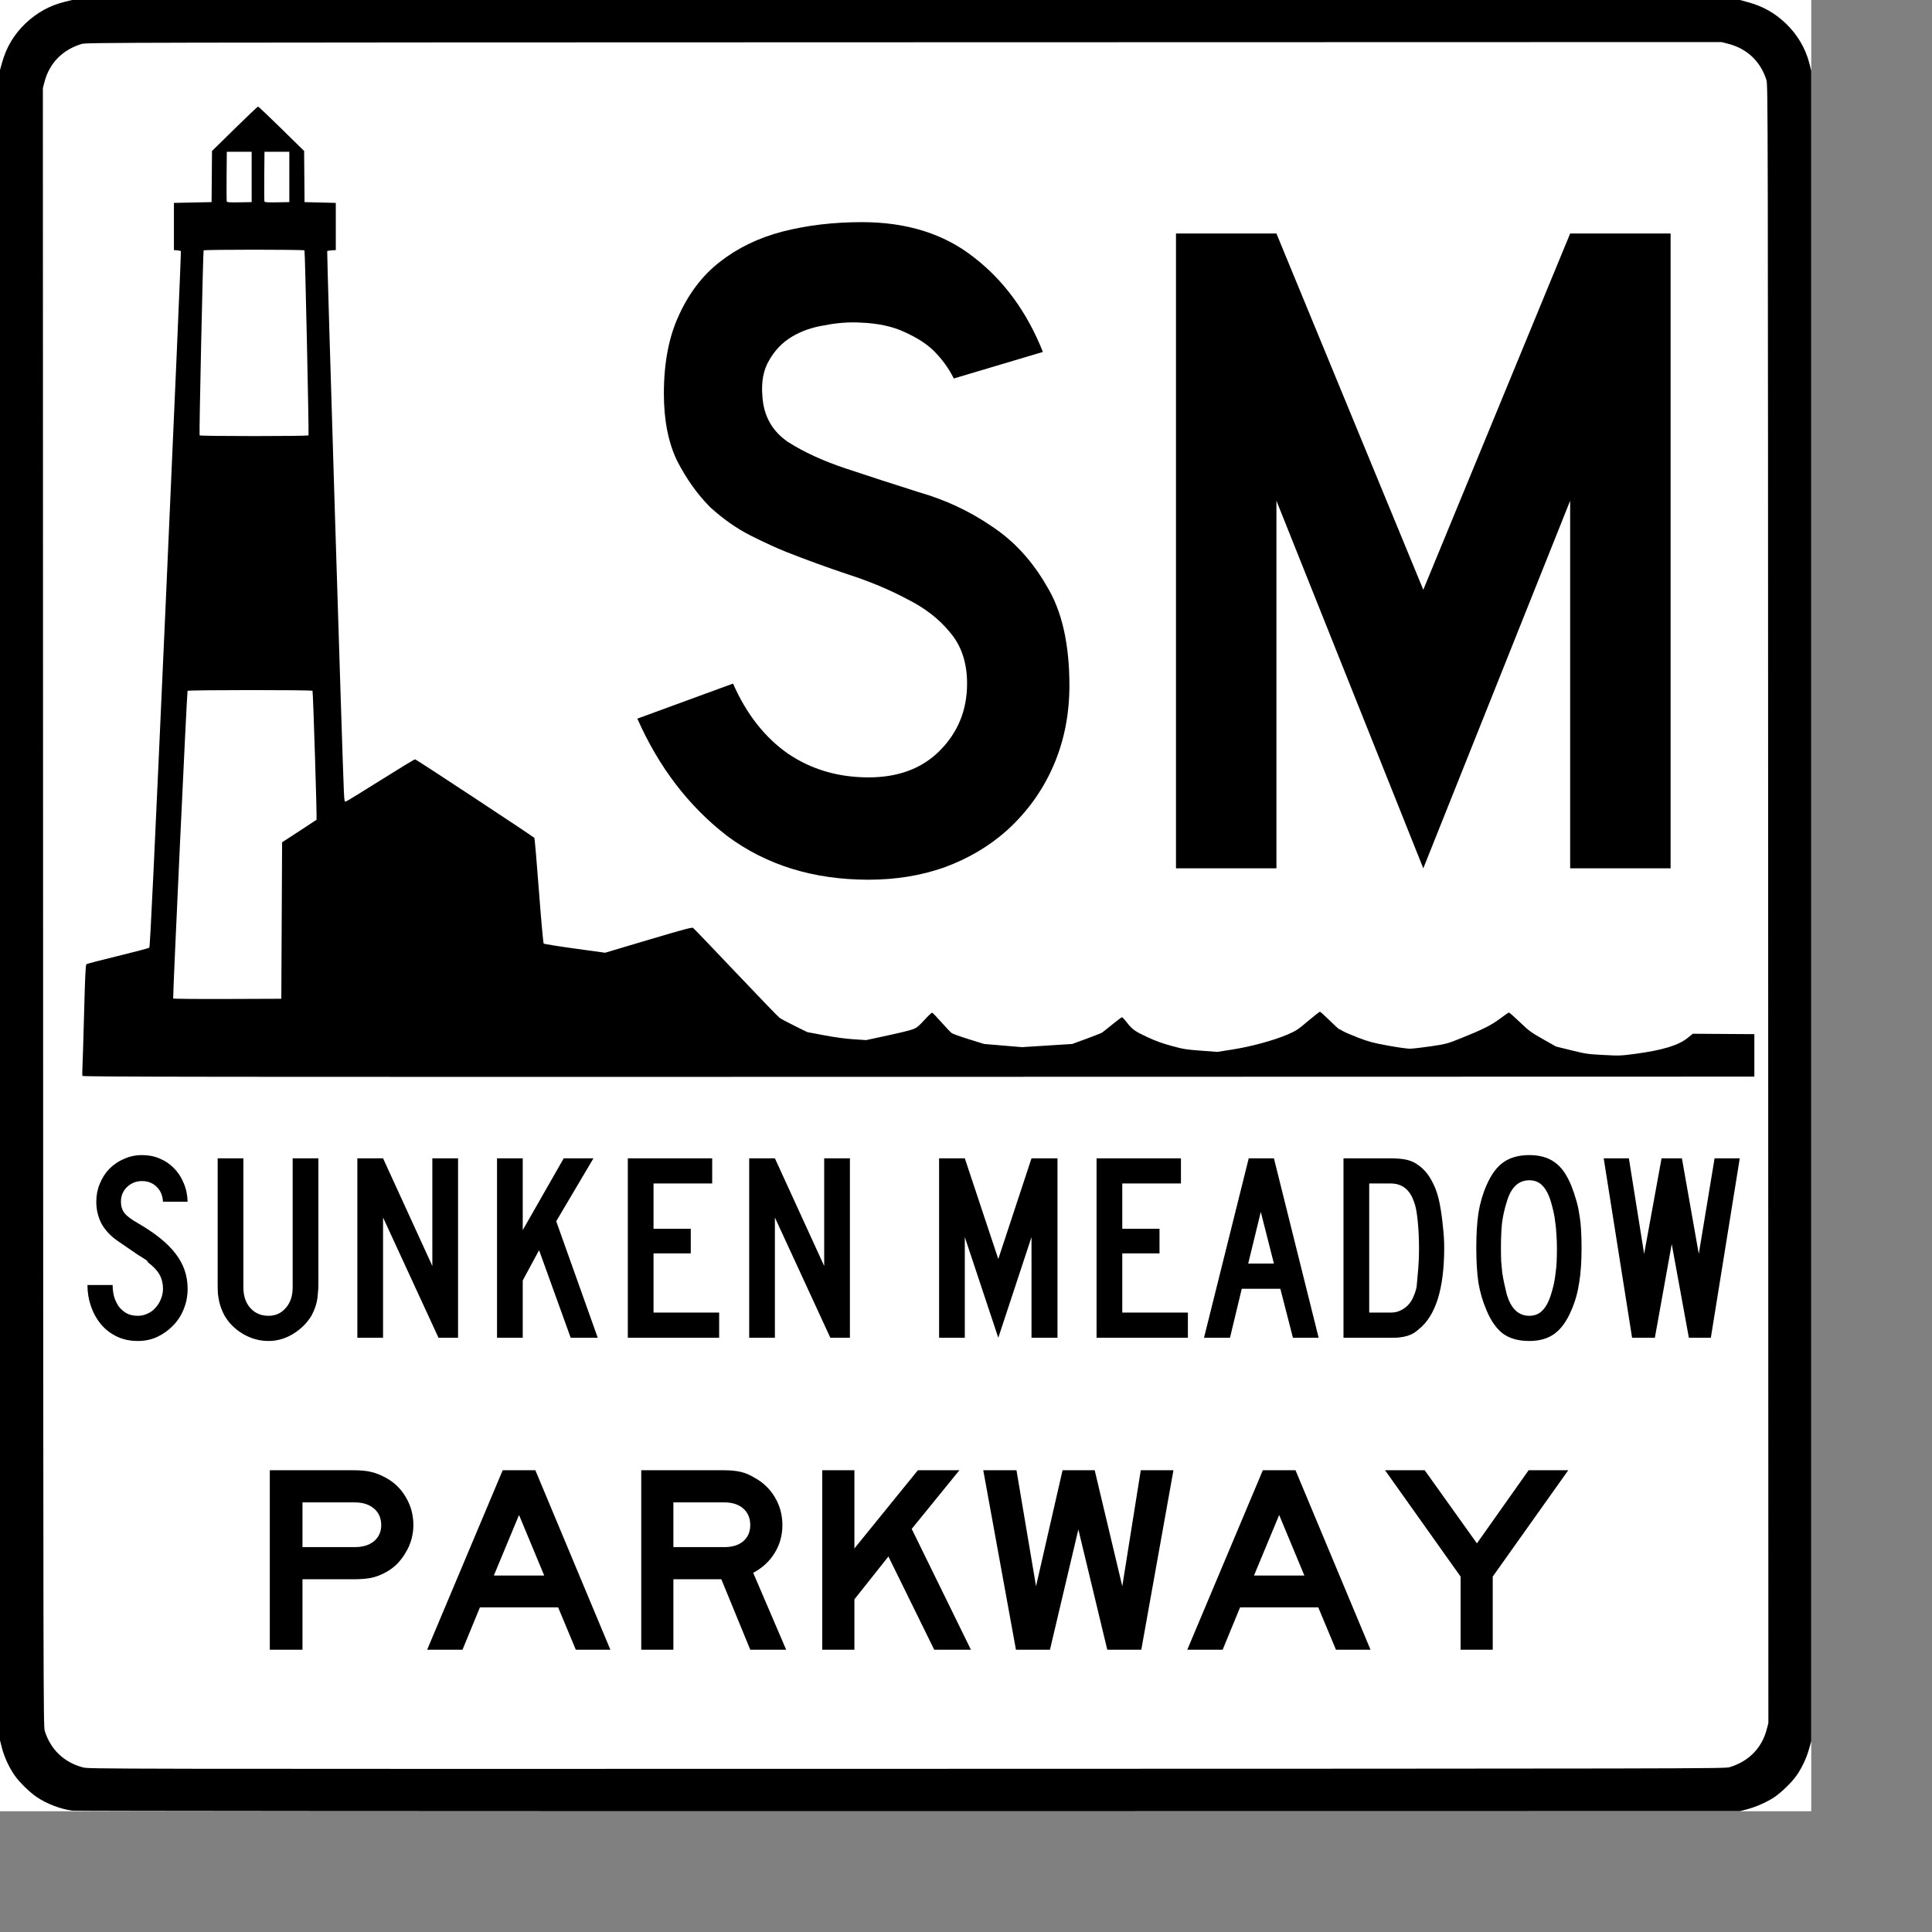
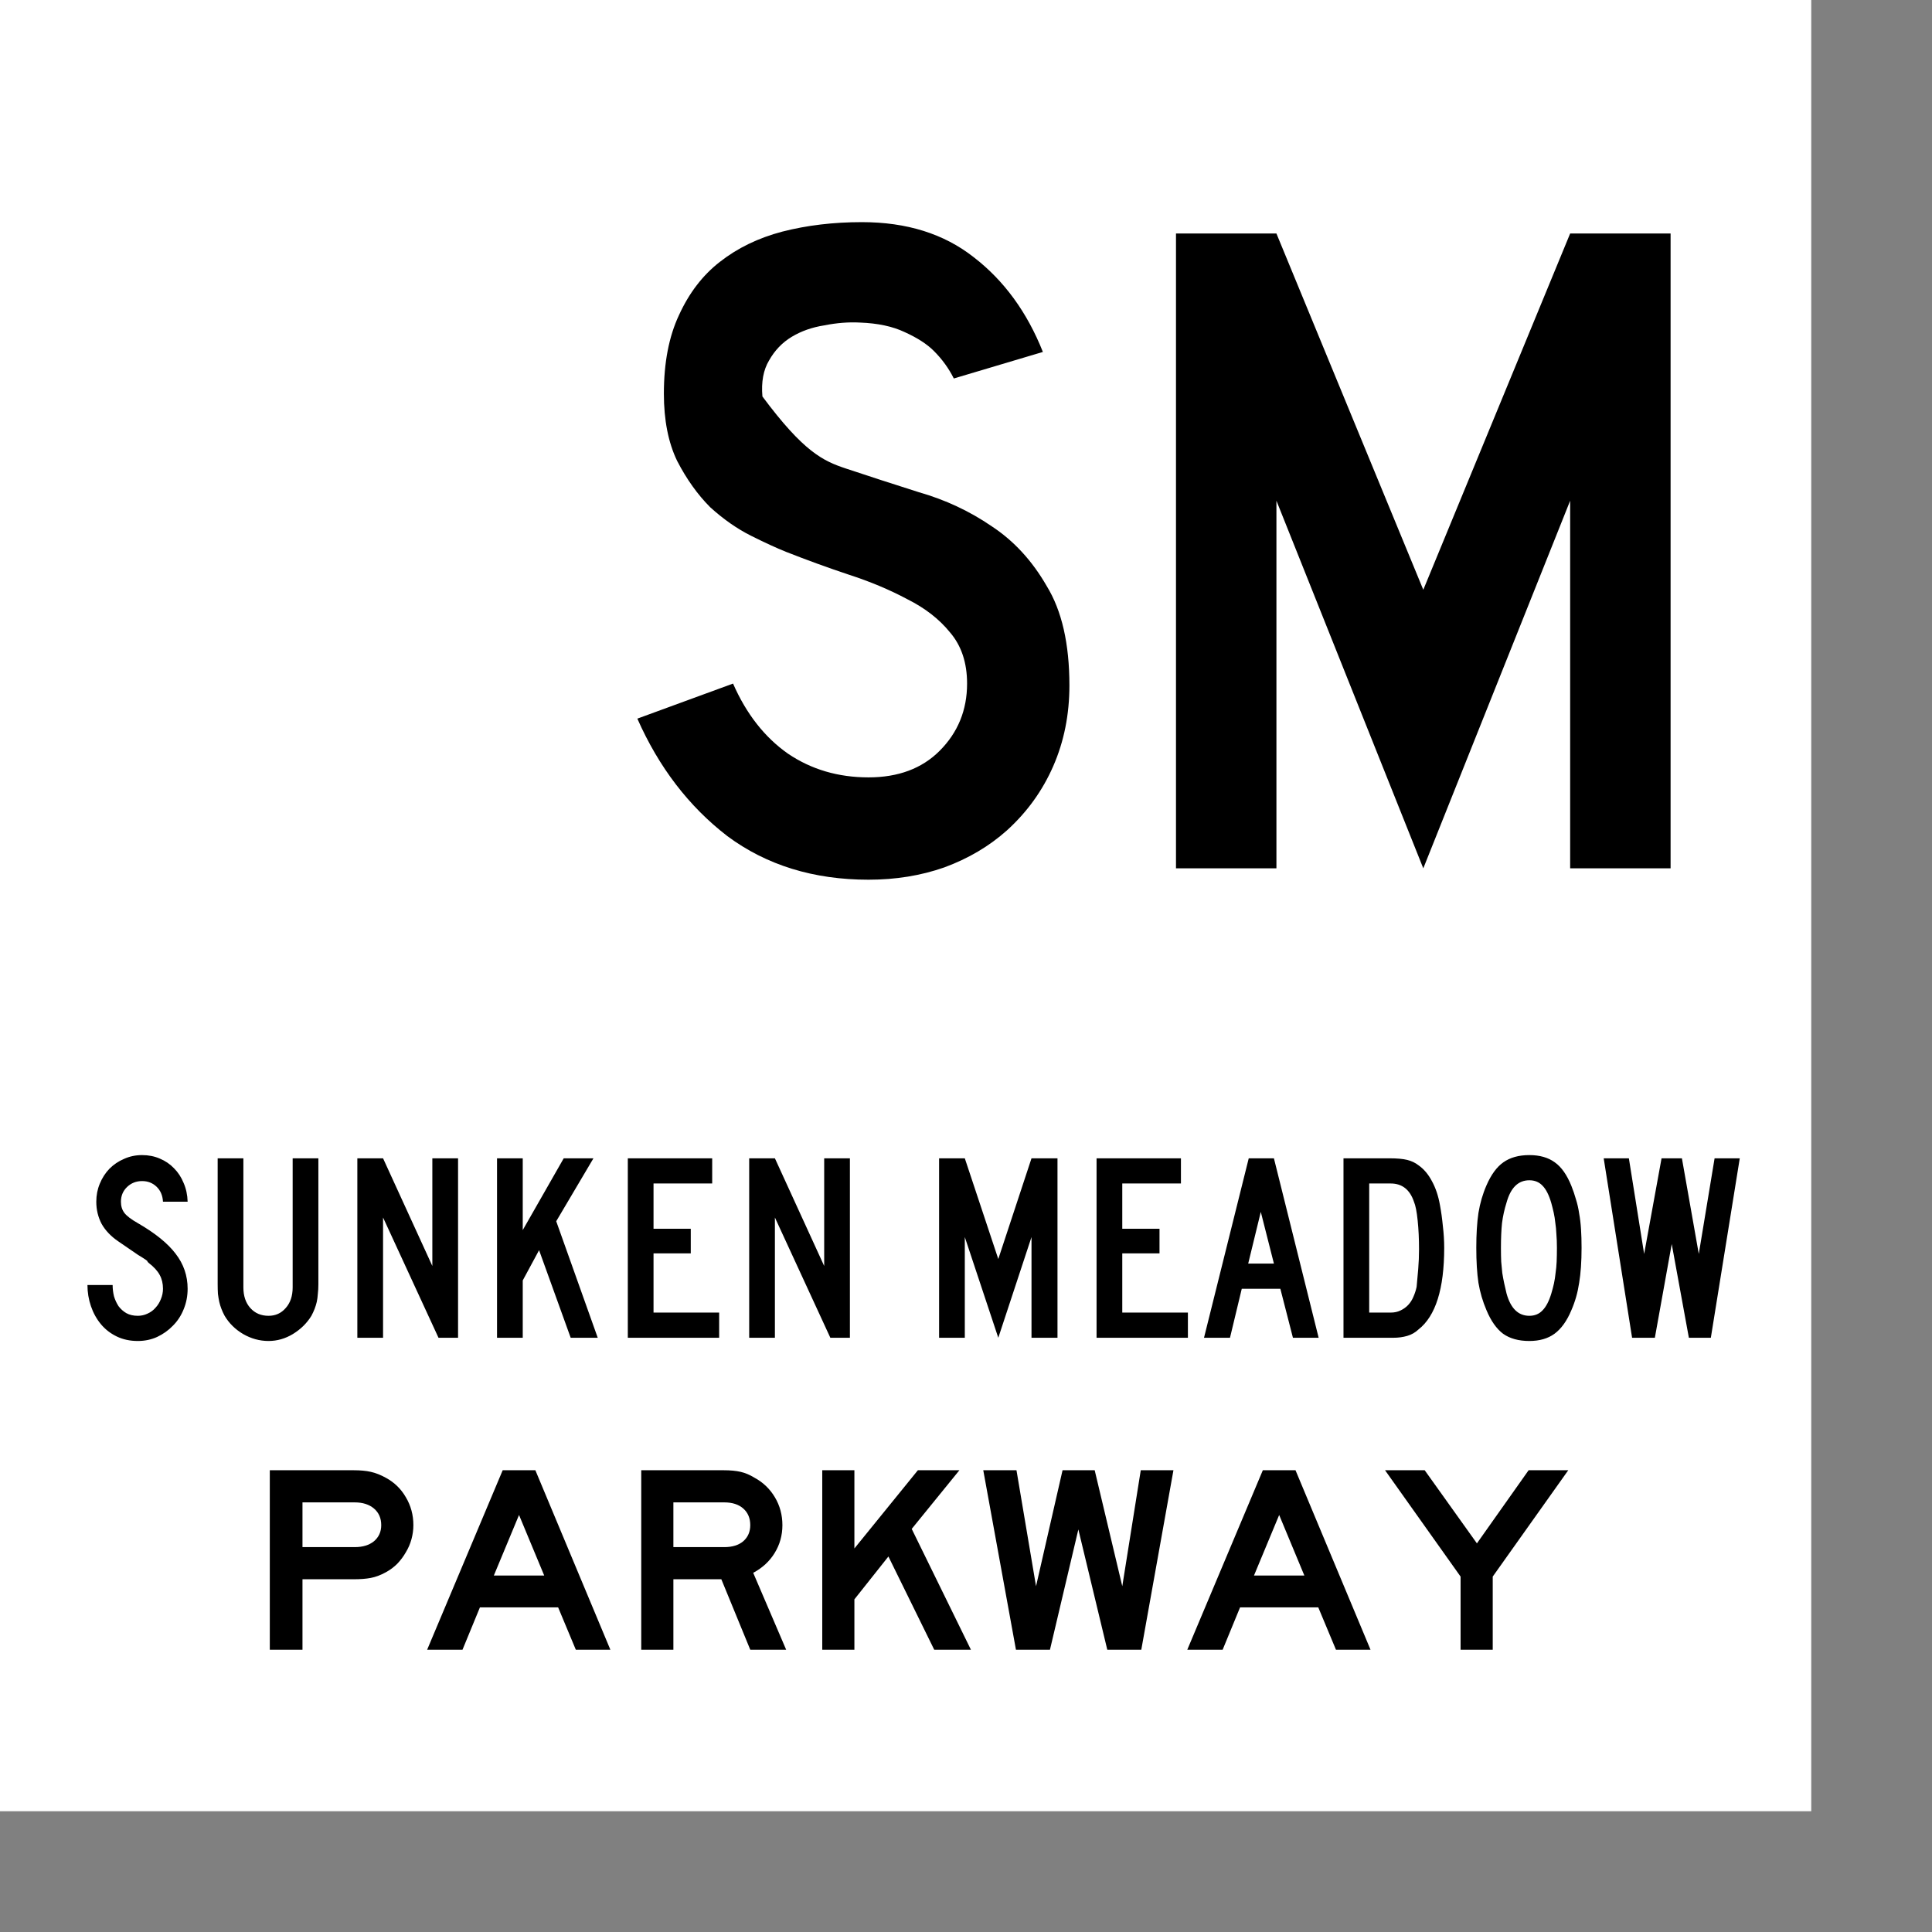
<svg xmlns="http://www.w3.org/2000/svg" xmlns:ns1="http://inkscape.sourceforge.net/DTD/sodipodi-0.dtd" xmlns:ns2="http://www.inkscape.org/namespaces/inkscape" version="1.0" width="24in" height="24in" id="svg2" ns1:version="0.32" ns2:version="0.43" ns1:docname="Sunken Meadow Pkwy Shield.svg" ns1:docbase="E:\">
  <rect width="100%" height="100%" fill="#808080" stroke="none" />
  <ns1:namedview ns2:window-height="542" ns2:window-width="754" ns2:pageshadow="2" ns2:pageopacity="0.0" borderopacity="1.0" bordercolor="#666666" pagecolor="#ffffff" id="base" ns2:zoom="0.17268519" ns2:cx="1080" ns2:cy="1080" ns2:window-x="22" ns2:window-y="24" ns2:current-layer="svg2" />
  <defs id="defs4" />
  <rect style="opacity:1;fill:#ffffff;fill-opacity:1" id="rect1474" width="2160" height="2160" x="0" y="0" />
  <g id="layer1">
-     <path d="M 86.099,2159.308 C 71.983,2157.284 56.25,2151.3 44.329,2143.42 C 35.9,2137.849 23.429,2125.741 17.606,2117.477 C 11.039,2108.156 5.023,2095.169 2.272,2084.378 L 0,2075.469 L 0,1079.469 L 0,83.469 L 2.563,74.366 C 7.719,56.051 16.804,40.888 30.352,27.988 C 43.881,15.105 59.366,6.543 76.938,2.229 L 86.018,2.9538546e-005 L 1080.478,2.9538546e-005 L 2074.938,2.9538546e-005 L 2084.214,2.515 C 2102.243,7.402 2116.313,15.29 2129.648,27.988 C 2143.396,41.078 2153.169,57.613 2157.728,75.497 L 2160,84.407 L 2160,1080.407 L 2160,2076.406 L 2157.438,2085.509 C 2154.278,2096.733 2148.782,2108.41 2142.384,2117.491 C 2136.567,2125.748 2124.094,2137.853 2115.657,2143.43 C 2107.114,2149.076 2093.693,2155.013 2083.54,2157.637 L 2074.938,2159.86 L 1083.345,2159.989 C 530.163,2160.061 89.253,2159.76 86.099,2159.308 z M 2062.513,2107.49 C 2085.391,2100.618 2101.059,2084.682 2106.909,2062.334 L 2108.874,2054.826 L 2108.622,1078.057 C 2108.379,133.268 2108.314,101.104 2106.616,95.661 C 2099.614,73.218 2083.432,57.904 2060.597,52.11 L 2052.946,50.169 L 1078.083,50.415 C 135.217,50.654 103.033,50.719 97.487,52.385 C 74.616,59.255 59.009,75.135 53.105,97.541 L 51.126,105.049 L 51.378,1081.818 C 51.621,2026.607 51.686,2058.771 53.384,2064.214 C 60.316,2086.432 76.391,2101.785 98.92,2107.706 C 106.079,2109.587 107.419,2109.589 1081.434,2109.401 C 2024.862,2109.219 2056.966,2109.157 2062.513,2107.49 z M 98.335,1283.046 C 98.046,1282.306 98.017,1278.402 98.27,1274.37 C 98.524,1270.338 99.424,1240.873 100.27,1208.892 C 101.498,1162.452 102.068,1150.557 103.101,1149.808 C 103.812,1149.292 120.688,1144.911 140.604,1140.073 C 160.519,1135.235 177.37,1130.77 178.05,1130.152 C 179.002,1129.286 183.566,1033.452 197.842,714.577 C 208.048,486.63 216.093,299.836 215.721,299.48 C 215.349,299.123 213.324,298.698 211.221,298.534 L 207.398,298.237 L 207.398,270.102 L 207.398,241.966 L 229.858,241.497 L 252.319,241.028 L 252.569,210.548 L 252.819,180.068 L 279.801,153.573 C 294.642,139.002 307.22,127.079 307.752,127.079 C 308.285,127.079 320.863,139.002 335.703,153.573 L 362.686,180.068 L 362.936,210.548 L 363.186,241.028 L 381.823,241.497 L 400.46,241.966 L 400.46,270.102 L 400.46,298.237 L 395.681,298.528 C 393.053,298.688 390.588,299.123 390.204,299.495 C 389.603,300.077 408.405,909.26 410.09,943.798 C 410.653,955.341 410.837,956.272 412.463,955.855 C 413.432,955.606 432.073,944.174 453.886,930.45 C 475.7,916.726 494.217,905.497 495.035,905.497 C 496.174,905.497 633.962,996.291 637.243,999.204 C 637.635,999.552 640.075,1027.829 642.666,1062.042 C 645.411,1098.299 647.799,1124.664 648.391,1125.244 C 648.949,1125.792 665.65,1128.477 685.505,1131.211 L 721.604,1136.182 L 773.209,1120.827 C 814.821,1108.445 825.135,1105.678 826.47,1106.538 C 827.381,1107.124 850.31,1131.027 877.424,1159.655 C 904.538,1188.283 928.093,1212.687 929.768,1213.885 C 931.443,1215.083 939.534,1219.385 947.747,1223.445 L 962.68,1230.825 L 982.632,1234.587 C 995.678,1237.046 1007.823,1238.699 1017.718,1239.36 L 1032.852,1240.371 L 1046.391,1237.48 C 1073.068,1231.783 1084.853,1228.955 1089.557,1227.119 C 1093.339,1225.644 1096.026,1223.394 1102.429,1216.341 C 1106.88,1211.438 1111.035,1207.545 1111.664,1207.69 C 1112.292,1207.836 1117.252,1212.983 1122.686,1219.129 C 1128.12,1225.276 1133.642,1231.074 1134.956,1232.015 C 1136.27,1232.956 1145.51,1236.259 1155.489,1239.356 L 1173.633,1244.986 L 1196.165,1246.879 L 1218.697,1248.771 L 1248.704,1246.875 L 1278.71,1244.978 L 1295.479,1238.826 C 1304.702,1235.443 1313.108,1232.128 1314.159,1231.459 C 1315.211,1230.791 1320.785,1226.39 1326.546,1221.678 C 1332.308,1216.967 1337.48,1213.113 1338.04,1213.113 C 1338.6,1213.113 1341.198,1215.899 1343.812,1219.306 C 1350.24,1227.678 1353.16,1229.761 1368.506,1236.916 C 1377.88,1241.287 1386.167,1244.286 1397.181,1247.295 C 1411.279,1251.147 1414.431,1251.658 1432.23,1252.976 L 1451.788,1254.425 L 1470.22,1251.52 C 1492.284,1248.043 1519.211,1240.684 1535.503,1233.679 C 1545.67,1229.308 1547.668,1227.996 1559.791,1217.732 C 1567.056,1211.581 1573.475,1206.548 1574.056,1206.548 C 1574.637,1206.548 1579.829,1211.19 1585.593,1216.864 C 1591.357,1222.538 1596.413,1227.181 1596.827,1227.181 C 1597.242,1227.181 1599.184,1228.205 1601.144,1229.457 C 1603.104,1230.709 1611.39,1234.291 1619.557,1237.416 C 1632.422,1242.34 1637.133,1243.602 1654.817,1246.863 C 1666.043,1248.933 1677.895,1250.627 1681.155,1250.627 C 1684.414,1250.627 1695.643,1249.354 1706.107,1247.799 C 1724.62,1245.047 1725.574,1244.795 1741.5,1238.44 C 1768.06,1227.842 1778.608,1222.562 1789.043,1214.644 C 1794.231,1210.707 1798.929,1207.486 1799.483,1207.486 C 1800.037,1207.486 1805.904,1212.656 1812.52,1218.974 C 1823.577,1229.534 1825.807,1231.174 1840.088,1239.251 L 1855.626,1248.038 L 1874.008,1252.562 C 1891.383,1256.837 1893.476,1257.142 1912.232,1258.121 C 1931.418,1259.123 1932.682,1259.076 1950.462,1256.706 C 1982.516,1252.432 2001.49,1246.673 2012.414,1237.903 L 2018.79,1232.785 L 2055.466,1233.031 L 2092.142,1233.277 L 2092.142,1258.599 L 2092.142,1283.921 L 1095.501,1284.156 C 230.829,1284.359 98.791,1284.212 98.335,1283.046 z M 335.947,1097.757 L 336.425,1004.441 L 356.682,991.284 C 367.823,984.048 377.188,977.884 377.492,977.585 C 378.169,976.92 373.412,824.966 372.677,823.799 C 371.949,822.643 224.402,822.703 223.674,823.86 C 222.914,825.065 205.871,1189.697 206.525,1190.736 C 206.814,1191.194 235.359,1191.449 271.255,1191.314 L 335.469,1191.073 L 335.947,1097.757 z M 367.915,519.181 C 368.589,518.111 363.842,299.748 363.12,298.602 C 362.426,297.499 243.519,297.503 242.825,298.605 C 242.1,299.756 237.354,518.103 238.03,519.177 C 238.754,520.327 367.191,520.33 367.915,519.181 z M 300.106,211.017 L 300.106,181.006 L 285.292,181.006 L 270.478,181.006 L 270.225,210.07 C 270.086,226.055 270.184,239.677 270.443,240.34 C 270.805,241.266 274.304,241.486 285.511,241.287 L 300.106,241.028 L 300.106,211.017 z M 345.027,211.017 L 345.027,181.006 L 330.212,181.006 L 315.398,181.006 L 315.145,210.07 C 315.006,226.055 315.104,239.677 315.364,240.34 C 315.726,241.266 319.225,241.486 330.431,241.287 L 345.027,241.028 L 345.027,211.017 z " style="fill:#000000" id="path1317" />
-     <path d="M 1275.324,817.453 C 1275.323,852.104 1268.92,884.12 1256.115,913.498 C 1243.308,942.877 1224.852,968.489 1200.747,990.335 C 1179.654,1009.167 1154.796,1023.856 1126.171,1034.402 C 1098.298,1044.195 1068.166,1049.092 1035.775,1049.092 C 970.238,1049.092 914.117,1031.766 867.413,997.114 C 821.461,961.709 785.68,915.005 760.068,857.001 L 874.192,815.193 C 890.011,851.351 911.857,879.223 939.729,898.809 C 967.601,917.641 999.616,927.058 1035.775,927.057 C 1071.179,927.058 1099.428,916.511 1120.521,895.419 C 1142.366,873.573 1153.289,846.831 1153.289,815.193 C 1153.289,790.334 1146.509,769.995 1132.95,754.175 C 1120.144,738.356 1103.195,725.174 1082.103,714.627 C 1061.01,703.328 1037.658,693.535 1012.046,685.249 C 987.187,676.963 962.328,667.923 937.469,658.13 C 926.17,653.61 912.234,647.207 895.661,638.921 C 879.089,630.635 862.893,619.335 847.074,605.022 C 832.007,589.957 818.825,571.501 807.525,549.655 C 796.979,527.81 791.706,501.068 791.706,469.429 C 791.706,432.518 797.732,401.256 809.785,375.643 C 821.838,349.278 838.034,328.186 858.373,312.366 C 879.465,295.794 904.324,283.741 932.95,276.207 C 962.328,268.675 993.966,264.909 1027.865,264.908 C 1081.349,264.909 1125.794,278.845 1161.199,306.716 C 1197.357,334.589 1224.852,372.254 1243.685,419.711 L 1137.47,451.349 C 1131.443,439.297 1123.534,428.374 1113.741,418.581 C 1105.455,410.295 1093.778,402.762 1078.713,395.982 C 1064.4,389.203 1046.697,385.436 1025.605,384.682 C 1012.046,383.93 997.733,385.06 982.667,388.072 C 968.354,390.333 955.548,394.853 944.249,401.632 C 932.949,408.412 923.91,417.828 917.13,429.88 C 910.35,441.18 907.714,455.493 909.221,472.818 C 910.727,496.171 920.897,514.25 939.729,527.056 C 958.562,539.109 981.537,549.655 1008.656,558.694 C 1035.774,567.735 1064.776,577.151 1095.662,586.943 C 1127.3,595.983 1156.302,609.543 1182.668,627.621 C 1209.033,644.948 1230.879,668.676 1248.205,698.808 C 1266.284,728.187 1275.323,767.735 1275.324,817.453 M 1872.484,1035.533 L 1872.484,597.113 L 1697.342,1035.533 L 1522.2,597.113 L 1522.2,1035.533 L 1402.425,1035.533 L 1402.425,278.467 L 1522.2,278.467 L 1697.342,703.328 L 1872.484,278.467 L 1992.258,278.467 L 1992.258,1035.533 L 1872.484,1035.533" style="font-size:376.649px;font-style:normal;font-variant:normal;font-weight:normal;font-stretch:normal;text-align:center;line-height:100%;writing-mode:lr-tb;text-anchor:middle;fill:#000000;fill-opacity:1;stroke:none;stroke-width:1px;stroke-linecap:butt;stroke-linejoin:miter;stroke-opacity:1;font-family:Roadgeek 2005 Series E" id="text1331" />
+     <path d="M 1275.324,817.453 C 1275.323,852.104 1268.92,884.12 1256.115,913.498 C 1243.308,942.877 1224.852,968.489 1200.747,990.335 C 1179.654,1009.167 1154.796,1023.856 1126.171,1034.402 C 1098.298,1044.195 1068.166,1049.092 1035.775,1049.092 C 970.238,1049.092 914.117,1031.766 867.413,997.114 C 821.461,961.709 785.68,915.005 760.068,857.001 L 874.192,815.193 C 890.011,851.351 911.857,879.223 939.729,898.809 C 967.601,917.641 999.616,927.058 1035.775,927.057 C 1071.179,927.058 1099.428,916.511 1120.521,895.419 C 1142.366,873.573 1153.289,846.831 1153.289,815.193 C 1153.289,790.334 1146.509,769.995 1132.95,754.175 C 1120.144,738.356 1103.195,725.174 1082.103,714.627 C 1061.01,703.328 1037.658,693.535 1012.046,685.249 C 987.187,676.963 962.328,667.923 937.469,658.13 C 926.17,653.61 912.234,647.207 895.661,638.921 C 879.089,630.635 862.893,619.335 847.074,605.022 C 832.007,589.957 818.825,571.501 807.525,549.655 C 796.979,527.81 791.706,501.068 791.706,469.429 C 791.706,432.518 797.732,401.256 809.785,375.643 C 821.838,349.278 838.034,328.186 858.373,312.366 C 879.465,295.794 904.324,283.741 932.95,276.207 C 962.328,268.675 993.966,264.909 1027.865,264.908 C 1081.349,264.909 1125.794,278.845 1161.199,306.716 C 1197.357,334.589 1224.852,372.254 1243.685,419.711 L 1137.47,451.349 C 1131.443,439.297 1123.534,428.374 1113.741,418.581 C 1105.455,410.295 1093.778,402.762 1078.713,395.982 C 1064.4,389.203 1046.697,385.436 1025.605,384.682 C 1012.046,383.93 997.733,385.06 982.667,388.072 C 968.354,390.333 955.548,394.853 944.249,401.632 C 932.949,408.412 923.91,417.828 917.13,429.88 C 910.35,441.18 907.714,455.493 909.221,472.818 C 958.562,539.109 981.537,549.655 1008.656,558.694 C 1035.774,567.735 1064.776,577.151 1095.662,586.943 C 1127.3,595.983 1156.302,609.543 1182.668,627.621 C 1209.033,644.948 1230.879,668.676 1248.205,698.808 C 1266.284,728.187 1275.323,767.735 1275.324,817.453 M 1872.484,1035.533 L 1872.484,597.113 L 1697.342,1035.533 L 1522.2,597.113 L 1522.2,1035.533 L 1402.425,1035.533 L 1402.425,278.467 L 1522.2,278.467 L 1697.342,703.328 L 1872.484,278.467 L 1992.258,278.467 L 1992.258,1035.533 L 1872.484,1035.533" style="font-size:376.649px;font-style:normal;font-variant:normal;font-weight:normal;font-stretch:normal;text-align:center;line-height:100%;writing-mode:lr-tb;text-anchor:middle;fill:#000000;fill-opacity:1;stroke:none;stroke-width:1px;stroke-linecap:butt;stroke-linejoin:miter;stroke-opacity:1;font-family:Roadgeek 2005 Series E" id="text1331" />
    <path d="M 492.968,1818.817 C 492.968,1824.353 492.223,1829.89 490.732,1835.427 C 489.241,1840.964 487.005,1846.181 484.024,1851.079 C 481.256,1855.977 477.848,1860.555 473.802,1864.814 C 469.756,1868.861 465.178,1872.268 460.067,1875.036 C 453.891,1878.444 447.928,1880.68 442.179,1881.744 C 436.642,1882.809 429.827,1883.341 421.735,1883.341 L 360.724,1883.341 L 360.724,1967.351 L 321.754,1967.351 L 321.754,1753.333 L 421.735,1753.333 C 429.827,1753.334 436.642,1753.973 442.179,1755.25 C 447.928,1756.528 453.891,1758.87 460.067,1762.277 C 470.289,1767.814 478.274,1775.587 484.024,1785.596 C 489.987,1795.605 492.968,1806.678 492.968,1818.817 M 454.637,1818.817 C 454.637,1810.512 451.762,1803.91 446.012,1799.012 C 440.262,1794.114 432.596,1791.665 423.013,1791.665 L 360.724,1791.665 L 360.724,1845.01 L 423.013,1845.01 C 432.596,1845.01 440.262,1842.668 446.012,1837.982 C 451.762,1833.085 454.637,1826.696 454.637,1818.817 M 686.682,1967.351 L 665.6,1916.881 L 572.327,1916.881 L 551.564,1967.351 L 509.399,1967.351 L 599.478,1753.333 L 638.449,1753.333 L 727.889,1967.351 L 686.682,1967.351 M 618.963,1806.678 L 588.937,1878.869 L 648.99,1878.869 L 618.963,1806.678 M 894.721,1967.351 L 860.223,1883.341 L 803.045,1883.341 L 803.045,1967.351 L 764.713,1967.351 L 764.713,1753.333 L 863.098,1753.333 C 870.977,1753.334 877.685,1753.973 883.222,1755.25 C 888.758,1756.528 894.295,1758.87 899.832,1762.277 C 910.054,1767.814 918.146,1775.587 924.109,1785.596 C 930.071,1795.605 933.053,1806.678 933.053,1818.817 C 933.053,1830.955 929.965,1842.029 923.789,1852.037 C 917.826,1861.833 909.308,1869.713 898.235,1875.675 L 937.525,1967.351 L 894.721,1967.351 M 894.721,1818.817 C 894.721,1810.512 891.953,1803.91 886.416,1799.012 C 880.879,1794.114 873.319,1791.665 863.736,1791.665 L 803.045,1791.665 L 803.045,1845.01 L 863.736,1845.01 C 873.319,1845.01 880.879,1842.668 886.416,1837.982 C 891.953,1833.085 894.721,1826.696 894.721,1818.817 M 1114.1,1967.351 L 1059.477,1856.19 L 1018.909,1907.299 L 1018.909,1967.351 L 980.578,1967.351 L 980.578,1753.333 L 1018.909,1753.333 L 1018.909,1846.607 L 1094.614,1753.333 L 1144.126,1753.333 L 1087.267,1823.289 L 1157.861,1967.351 L 1114.1,1967.351 M 1361.054,1967.351 L 1320.486,1967.351 L 1285.988,1823.927 L 1252.128,1967.351 L 1211.561,1967.351 L 1172.59,1753.333 L 1212.199,1753.333 L 1235.518,1891.647 L 1267.141,1753.333 L 1305.473,1753.333 L 1338.374,1891.647 L 1360.415,1753.333 L 1399.385,1753.333 L 1361.054,1967.351 M 1593.189,1967.351 L 1572.107,1916.881 L 1478.833,1916.881 L 1458.071,1967.351 L 1415.906,1967.351 L 1505.985,1753.333 L 1544.956,1753.333 L 1634.396,1967.351 L 1593.189,1967.351 M 1525.47,1806.678 L 1495.444,1878.869 L 1555.497,1878.869 L 1525.47,1806.678 M 1780.146,1880.147 L 1780.146,1967.351 L 1741.814,1967.351 L 1741.814,1880.147 L 1651.735,1753.333 L 1699.011,1753.333 L 1761.299,1840.538 L 1822.949,1753.333 L 1870.225,1753.333 L 1780.146,1880.147" style="font-size:212.953px;font-style:normal;font-variant:normal;font-weight:normal;font-stretch:normal;text-align:center;line-height:100%;writing-mode:lr-tb;text-anchor:middle;fill:#000000;fill-opacity:1;stroke:none;stroke-width:1px;stroke-linecap:butt;stroke-linejoin:miter;stroke-opacity:1;font-family:Roadgeek 2005 Series E" id="text1335" />
    <path d="M 223.756,1536.896 C 223.756,1545.627 222.159,1553.826 218.965,1561.492 C 215.983,1568.945 211.724,1575.44 206.188,1580.977 C 200.864,1586.514 194.582,1590.986 187.341,1594.393 C 180.314,1597.587 172.647,1599.185 164.342,1599.185 C 154.972,1599.185 146.561,1597.374 139.107,1593.754 C 131.654,1590.134 125.372,1585.236 120.261,1579.061 C 115.15,1572.885 111.21,1565.751 108.442,1557.659 C 105.674,1549.566 104.29,1541.155 104.29,1532.424 L 134.316,1532.424 C 134.316,1536.896 134.848,1541.368 135.913,1545.84 C 137.191,1550.099 139.001,1554.039 141.343,1557.659 C 143.899,1561.066 146.987,1563.834 150.607,1565.964 C 154.44,1568.093 159.018,1569.158 164.342,1569.158 C 168.388,1569.158 172.222,1568.306 175.842,1566.603 C 179.675,1564.899 182.869,1562.557 185.425,1559.575 C 188.193,1556.594 190.323,1553.187 191.813,1549.353 C 193.517,1545.307 194.369,1541.155 194.369,1536.896 C 194.369,1530.72 193.091,1525.29 190.536,1520.605 C 187.98,1515.707 183.508,1510.809 177.12,1505.911 C 176.055,1504.846 175.629,1504.314 175.842,1504.314 C 176.055,1504.101 175.416,1503.462 173.925,1502.397 C 172.434,1501.333 169.24,1499.31 164.342,1496.328 C 159.657,1493.134 151.885,1487.81 141.024,1480.357 C 132.293,1474.394 125.691,1467.473 121.219,1459.594 C 116.96,1451.502 114.831,1442.664 114.831,1433.081 C 114.831,1425.415 116.215,1418.281 118.983,1411.679 C 121.752,1404.865 125.585,1398.902 130.483,1393.791 C 135.594,1388.68 141.45,1384.741 148.051,1381.972 C 154.653,1378.991 161.787,1377.501 169.453,1377.5 C 177.119,1377.501 184.147,1378.885 190.536,1381.653 C 197.137,1384.421 202.78,1388.255 207.465,1393.152 C 212.363,1398.051 216.196,1403.907 218.965,1410.721 C 221.946,1417.536 223.543,1424.989 223.756,1433.081 L 194.369,1433.081 C 193.943,1425.628 191.387,1419.665 186.702,1415.193 C 182.017,1410.721 176.268,1408.485 169.453,1408.485 C 162.426,1408.485 156.463,1410.828 151.565,1415.512 C 146.667,1420.198 144.218,1426.054 144.218,1433.081 C 144.218,1438.405 145.602,1442.877 148.371,1446.497 C 151.139,1450.118 156.463,1454.164 164.342,1458.636 C 184.999,1470.561 200.012,1482.699 209.382,1495.051 C 218.965,1507.402 223.756,1521.35 223.756,1536.896 M 379.678,1531.466 C 379.678,1535.725 379.465,1539.558 379.039,1542.965 C 378.826,1546.372 378.4,1549.566 377.761,1552.548 C 377.122,1555.316 376.271,1558.085 375.206,1560.853 C 374.141,1563.621 372.863,1566.39 371.373,1569.158 C 366.049,1577.889 358.702,1585.13 349.332,1590.879 C 340.175,1596.416 330.486,1599.185 320.264,1599.185 C 309.616,1599.185 299.501,1596.416 289.918,1590.879 C 280.548,1585.343 273.201,1578.102 267.878,1569.158 C 266.387,1566.39 265.109,1563.621 264.044,1560.853 C 262.98,1558.085 262.128,1555.316 261.489,1552.548 C 260.85,1549.566 260.318,1546.372 259.892,1542.965 C 259.679,1539.558 259.572,1535.725 259.572,1531.466 L 259.572,1381.333 L 290.238,1381.333 L 290.238,1535.299 C 290.238,1545.52 293.006,1553.719 298.543,1559.895 C 304.08,1566.07 311.32,1569.158 320.264,1569.158 C 328.569,1569.158 335.384,1566.07 340.708,1559.895 C 346.244,1553.719 349.013,1545.52 349.013,1535.299 L 349.013,1381.333 L 379.678,1381.333 L 379.678,1531.466 L 379.678,1531.466 M 522.937,1595.351 L 456.815,1451.927 L 456.815,1595.351 L 426.15,1595.351 L 426.15,1381.333 L 456.815,1381.333 L 515.59,1509.744 L 515.59,1381.333 L 546.256,1381.333 L 546.256,1595.351 L 522.937,1595.351 M 680.571,1595.351 L 642.878,1490.898 L 623.393,1526.994 L 623.393,1595.351 L 592.728,1595.351 L 592.728,1381.333 L 623.393,1381.333 L 623.393,1466.941 L 672.266,1381.333 L 707.722,1381.333 L 663.322,1456.399 L 712.833,1595.351 L 680.571,1595.351 M 748.699,1595.351 L 748.699,1381.333 L 849.32,1381.333 L 849.32,1411.36 L 779.365,1411.36 L 779.365,1465.343 L 823.765,1465.343 L 823.765,1494.731 L 779.365,1494.731 L 779.365,1565.325 L 857.625,1565.325 L 857.625,1595.351 L 748.699,1595.351 M 990.228,1595.351 L 924.106,1451.927 L 924.106,1595.351 L 893.441,1595.351 L 893.441,1381.333 L 924.106,1381.333 L 982.881,1509.744 L 982.881,1381.333 L 1013.547,1381.333 L 1013.547,1595.351 L 990.228,1595.351 M 1230.115,1595.351 L 1230.115,1475.246 L 1190.506,1595.351 L 1150.577,1475.246 L 1150.577,1595.351 L 1119.912,1595.351 L 1119.912,1381.333 L 1150.577,1381.333 L 1190.506,1501.439 L 1230.115,1381.333 L 1261.1,1381.333 L 1261.1,1595.351 L 1230.115,1595.351 M 1307.701,1595.351 L 1307.701,1381.333 L 1408.322,1381.333 L 1408.322,1411.36 L 1338.367,1411.36 L 1338.367,1465.343 L 1382.768,1465.343 L 1382.768,1494.731 L 1338.367,1494.731 L 1338.367,1565.325 L 1416.627,1565.325 L 1416.627,1595.351 L 1307.701,1595.351 M 1541.883,1595.351 L 1526.87,1536.896 L 1480.872,1536.896 L 1466.818,1595.351 L 1435.833,1595.351 L 1489.178,1381.333 L 1519.204,1381.333 L 1572.549,1595.351 L 1541.883,1595.351 M 1503.552,1445.219 L 1488.539,1506.869 L 1519.204,1506.869 L 1503.552,1445.219 M 1722.282,1488.023 C 1722.281,1537.002 1712.06,1569.478 1691.616,1585.449 C 1687.783,1589.069 1683.311,1591.625 1678.2,1593.115 C 1673.089,1594.606 1667.553,1595.351 1661.59,1595.351 L 1602.176,1595.351 L 1602.176,1381.333 L 1656.798,1381.333 C 1665.955,1381.334 1673.089,1381.973 1678.2,1383.25 C 1683.311,1384.528 1687.783,1386.658 1691.616,1389.639 C 1698.005,1394.111 1703.329,1400.393 1707.588,1408.485 C 1712.06,1416.577 1715.254,1426.054 1717.171,1436.914 C 1718.661,1444.794 1719.832,1453.205 1720.684,1462.149 C 1721.749,1471.093 1722.281,1479.718 1722.282,1488.023 M 1692.255,1489.62 C 1692.255,1477.482 1691.723,1466.195 1690.658,1455.761 C 1689.593,1445.113 1688.102,1437.553 1686.186,1433.081 C 1681.288,1418.6 1672.024,1411.36 1658.396,1411.36 L 1632.841,1411.36 L 1632.841,1565.325 L 1658.396,1565.325 C 1662.868,1565.325 1666.807,1564.473 1670.215,1562.77 C 1673.835,1561.066 1676.922,1558.83 1679.478,1556.062 C 1682.033,1553.293 1684.056,1550.099 1685.547,1546.479 C 1687.251,1542.646 1688.528,1538.706 1689.38,1534.66 C 1690.019,1527.845 1690.658,1520.711 1691.297,1513.258 C 1691.936,1505.592 1692.255,1497.713 1692.255,1489.62 M 1886.089,1488.023 C 1886.089,1504.42 1885.131,1518.369 1883.214,1529.868 C 1881.511,1541.368 1878.423,1552.228 1873.951,1562.45 C 1868.627,1575.227 1861.919,1584.597 1853.827,1590.56 C 1845.947,1596.31 1835.939,1599.185 1823.8,1599.185 C 1811.023,1599.185 1800.588,1596.31 1792.496,1590.56 C 1784.617,1584.597 1778.015,1575.227 1772.691,1562.45 C 1768.219,1552.015 1765.025,1541.155 1763.109,1529.868 C 1761.405,1518.369 1760.553,1504.42 1760.553,1488.023 C 1760.553,1471.839 1761.405,1457.997 1763.109,1446.497 C 1765.025,1434.785 1768.219,1423.818 1772.691,1413.596 C 1778.228,1400.819 1784.936,1391.662 1792.816,1386.125 C 1800.908,1380.375 1811.236,1377.501 1823.8,1377.5 C 1836.151,1377.501 1846.267,1380.375 1854.146,1386.125 C 1862.025,1391.662 1868.627,1401.032 1873.951,1414.235 C 1876.08,1419.559 1877.89,1424.883 1879.381,1430.206 C 1881.085,1435.53 1882.362,1441.174 1883.214,1447.136 C 1884.279,1452.886 1885.024,1459.168 1885.45,1465.982 C 1885.876,1472.584 1886.089,1479.931 1886.089,1488.023 M 1856.702,1488.023 C 1856.701,1482.06 1856.488,1476.63 1856.063,1471.732 C 1855.85,1466.834 1855.424,1462.362 1854.785,1458.316 C 1854.359,1454.057 1853.72,1450.011 1852.868,1446.178 C 1852.016,1442.345 1851.058,1438.512 1849.994,1434.678 C 1847.225,1425.095 1843.711,1418.175 1839.452,1413.915 C 1835.406,1409.656 1830.189,1407.527 1823.8,1407.527 C 1810.597,1407.527 1801.547,1416.364 1796.649,1434.039 C 1794.093,1442.132 1792.283,1450.33 1791.218,1458.636 C 1790.367,1466.728 1789.941,1476.737 1789.941,1488.662 C 1789.941,1494.412 1790.047,1499.736 1790.26,1504.633 C 1790.686,1509.318 1791.112,1513.79 1791.538,1518.049 C 1792.177,1522.096 1792.922,1526.142 1793.774,1530.188 C 1794.626,1534.234 1795.584,1538.387 1796.649,1542.646 C 1801.547,1560.321 1810.597,1569.158 1823.8,1569.158 C 1830.189,1569.158 1835.406,1567.029 1839.452,1562.77 C 1843.711,1558.511 1847.225,1551.803 1849.994,1542.646 C 1851.271,1538.387 1852.336,1534.34 1853.188,1530.507 C 1854.04,1526.461 1854.678,1522.309 1855.104,1518.049 C 1855.743,1513.79 1856.169,1509.318 1856.382,1504.633 C 1856.595,1499.736 1856.701,1494.199 1856.702,1488.023 M 2040.254,1595.351 L 2014.061,1595.351 L 1993.617,1483.551 L 1973.493,1595.351 L 1946.342,1595.351 L 1912.482,1381.333 L 1942.508,1381.333 L 1960.716,1495.37 L 1981.479,1381.333 L 2005.756,1381.333 L 2025.88,1495.37 L 2044.726,1381.333 L 2074.752,1381.333 L 2040.254,1595.351" style="font-size:212.953px;font-style:normal;font-variant:normal;font-weight:normal;font-stretch:normal;text-align:center;line-height:100%;writing-mode:lr-tb;text-anchor:middle;fill:#000000;fill-opacity:1;stroke:none;stroke-width:1px;stroke-linecap:butt;stroke-linejoin:miter;stroke-opacity:1;font-family:Roadgeek 2005 Series E" id="text1339" />
  </g>
</svg>